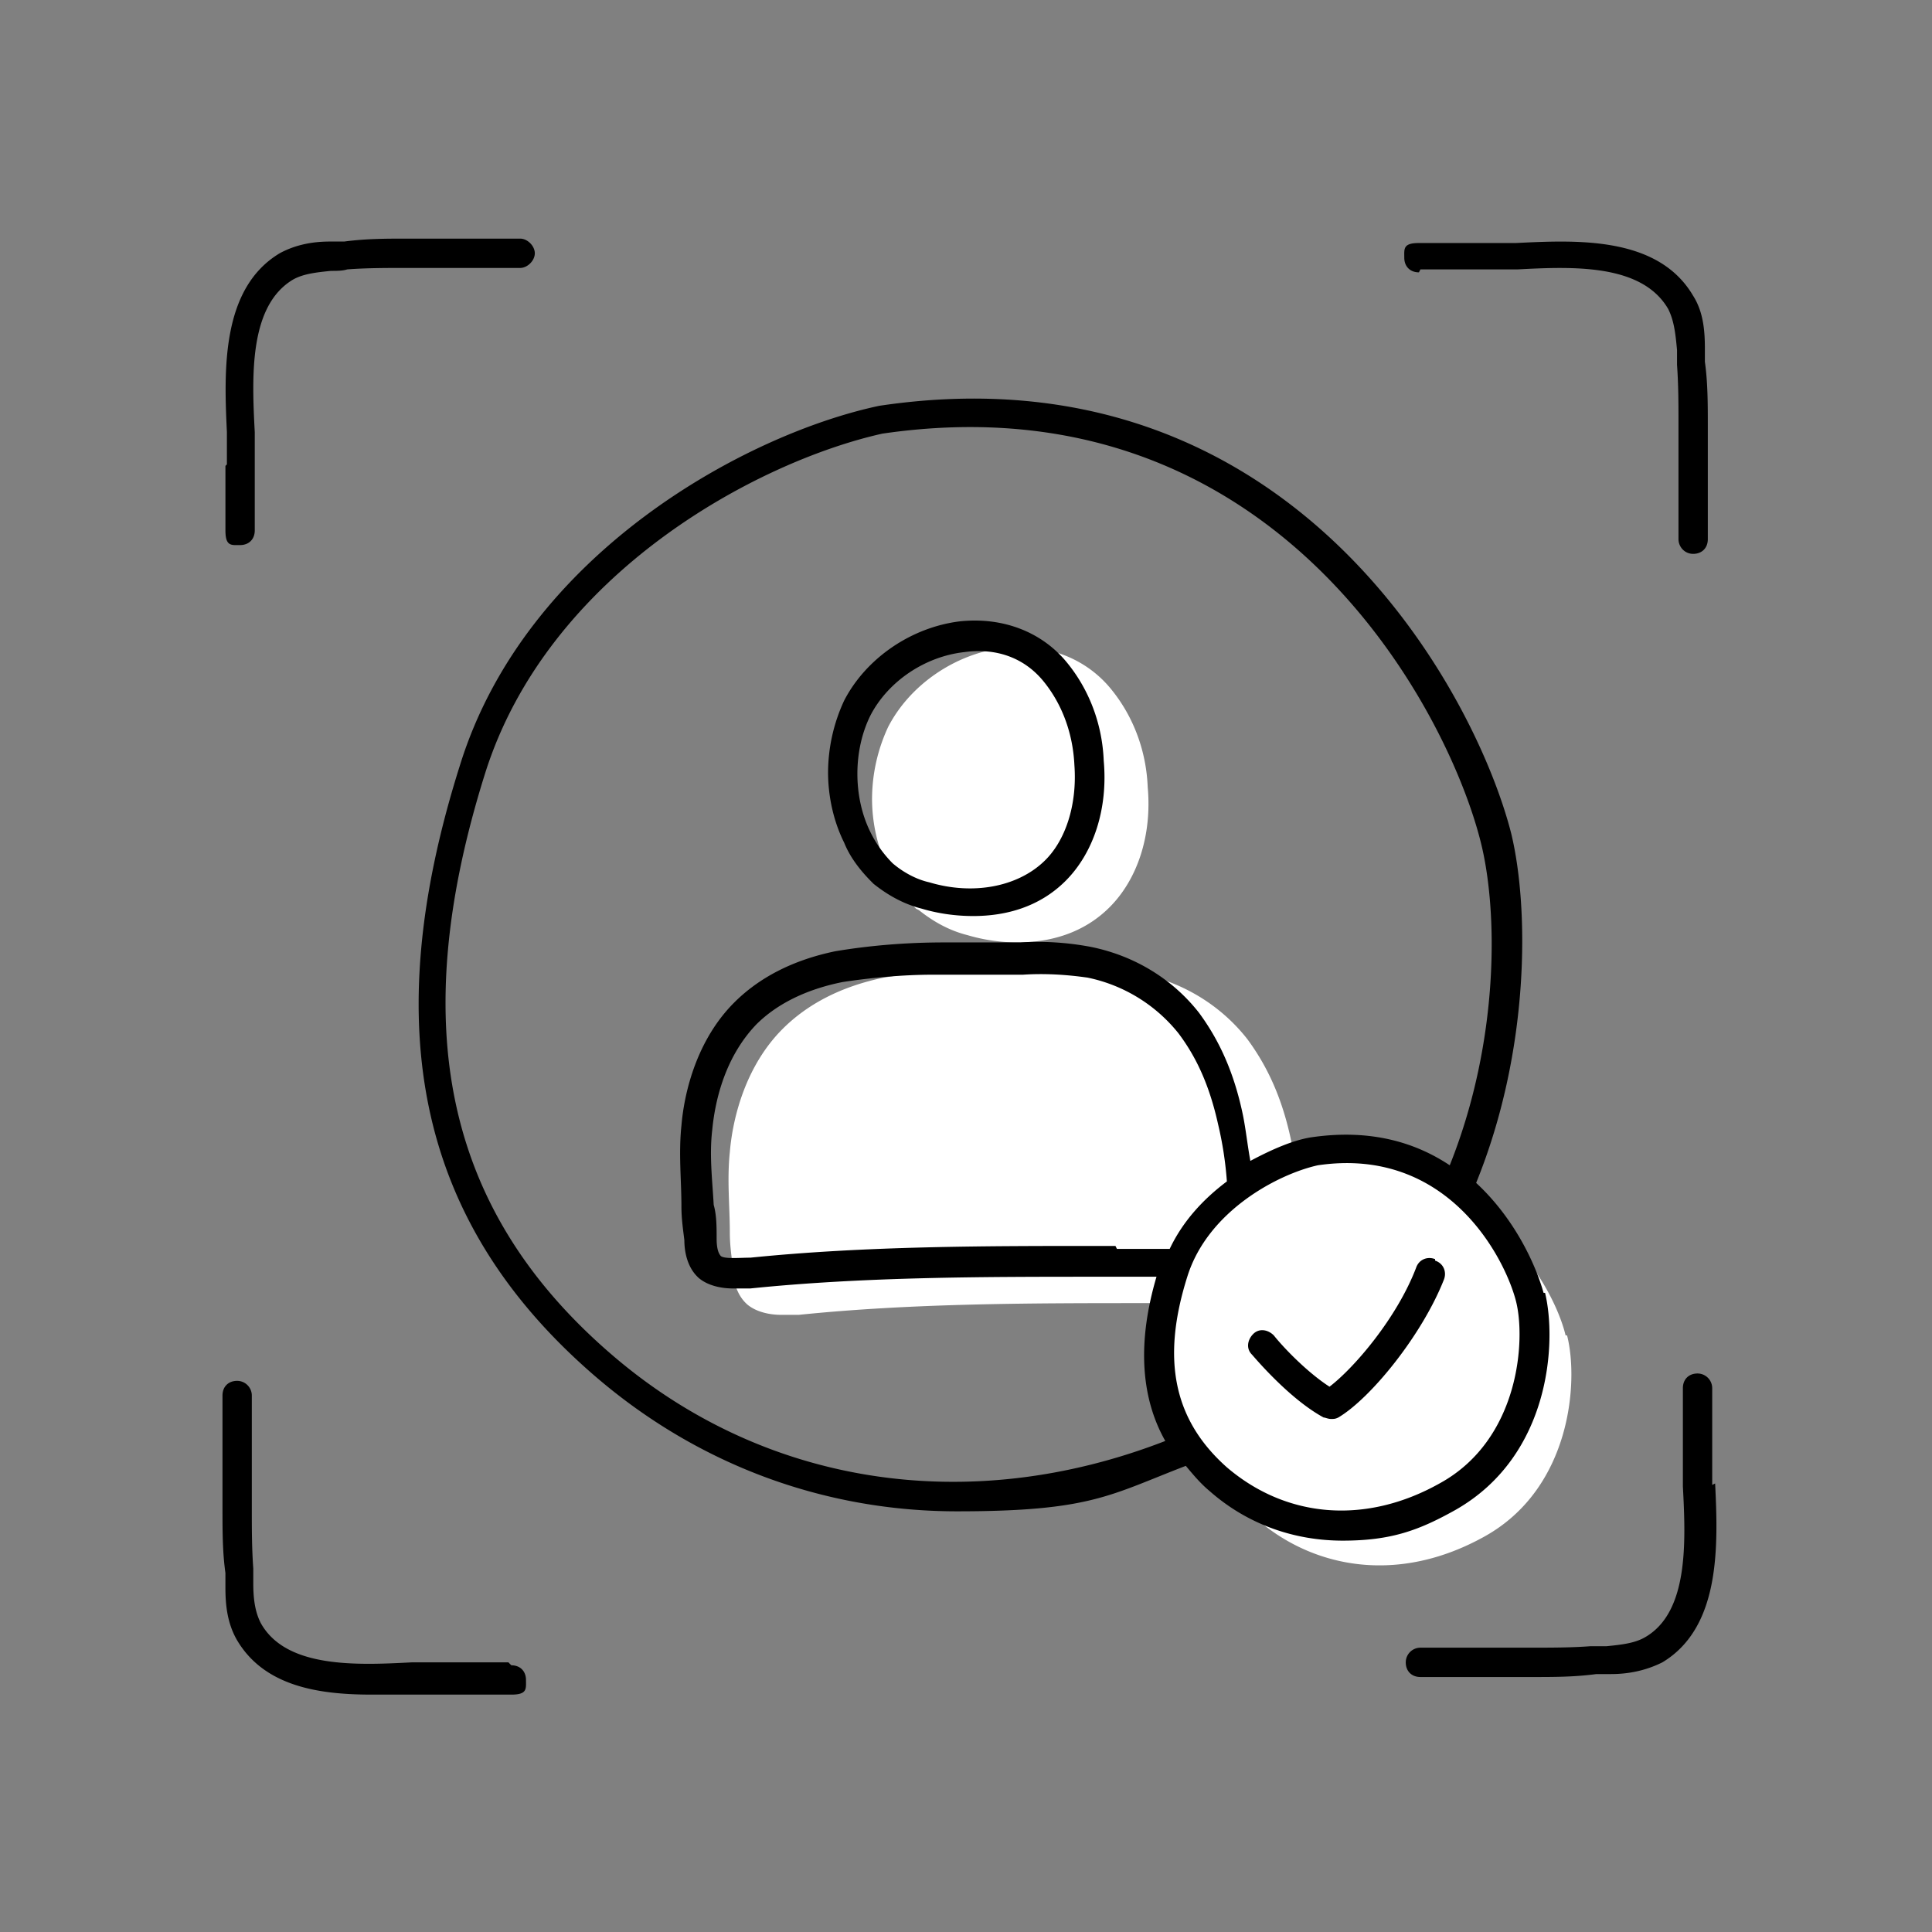
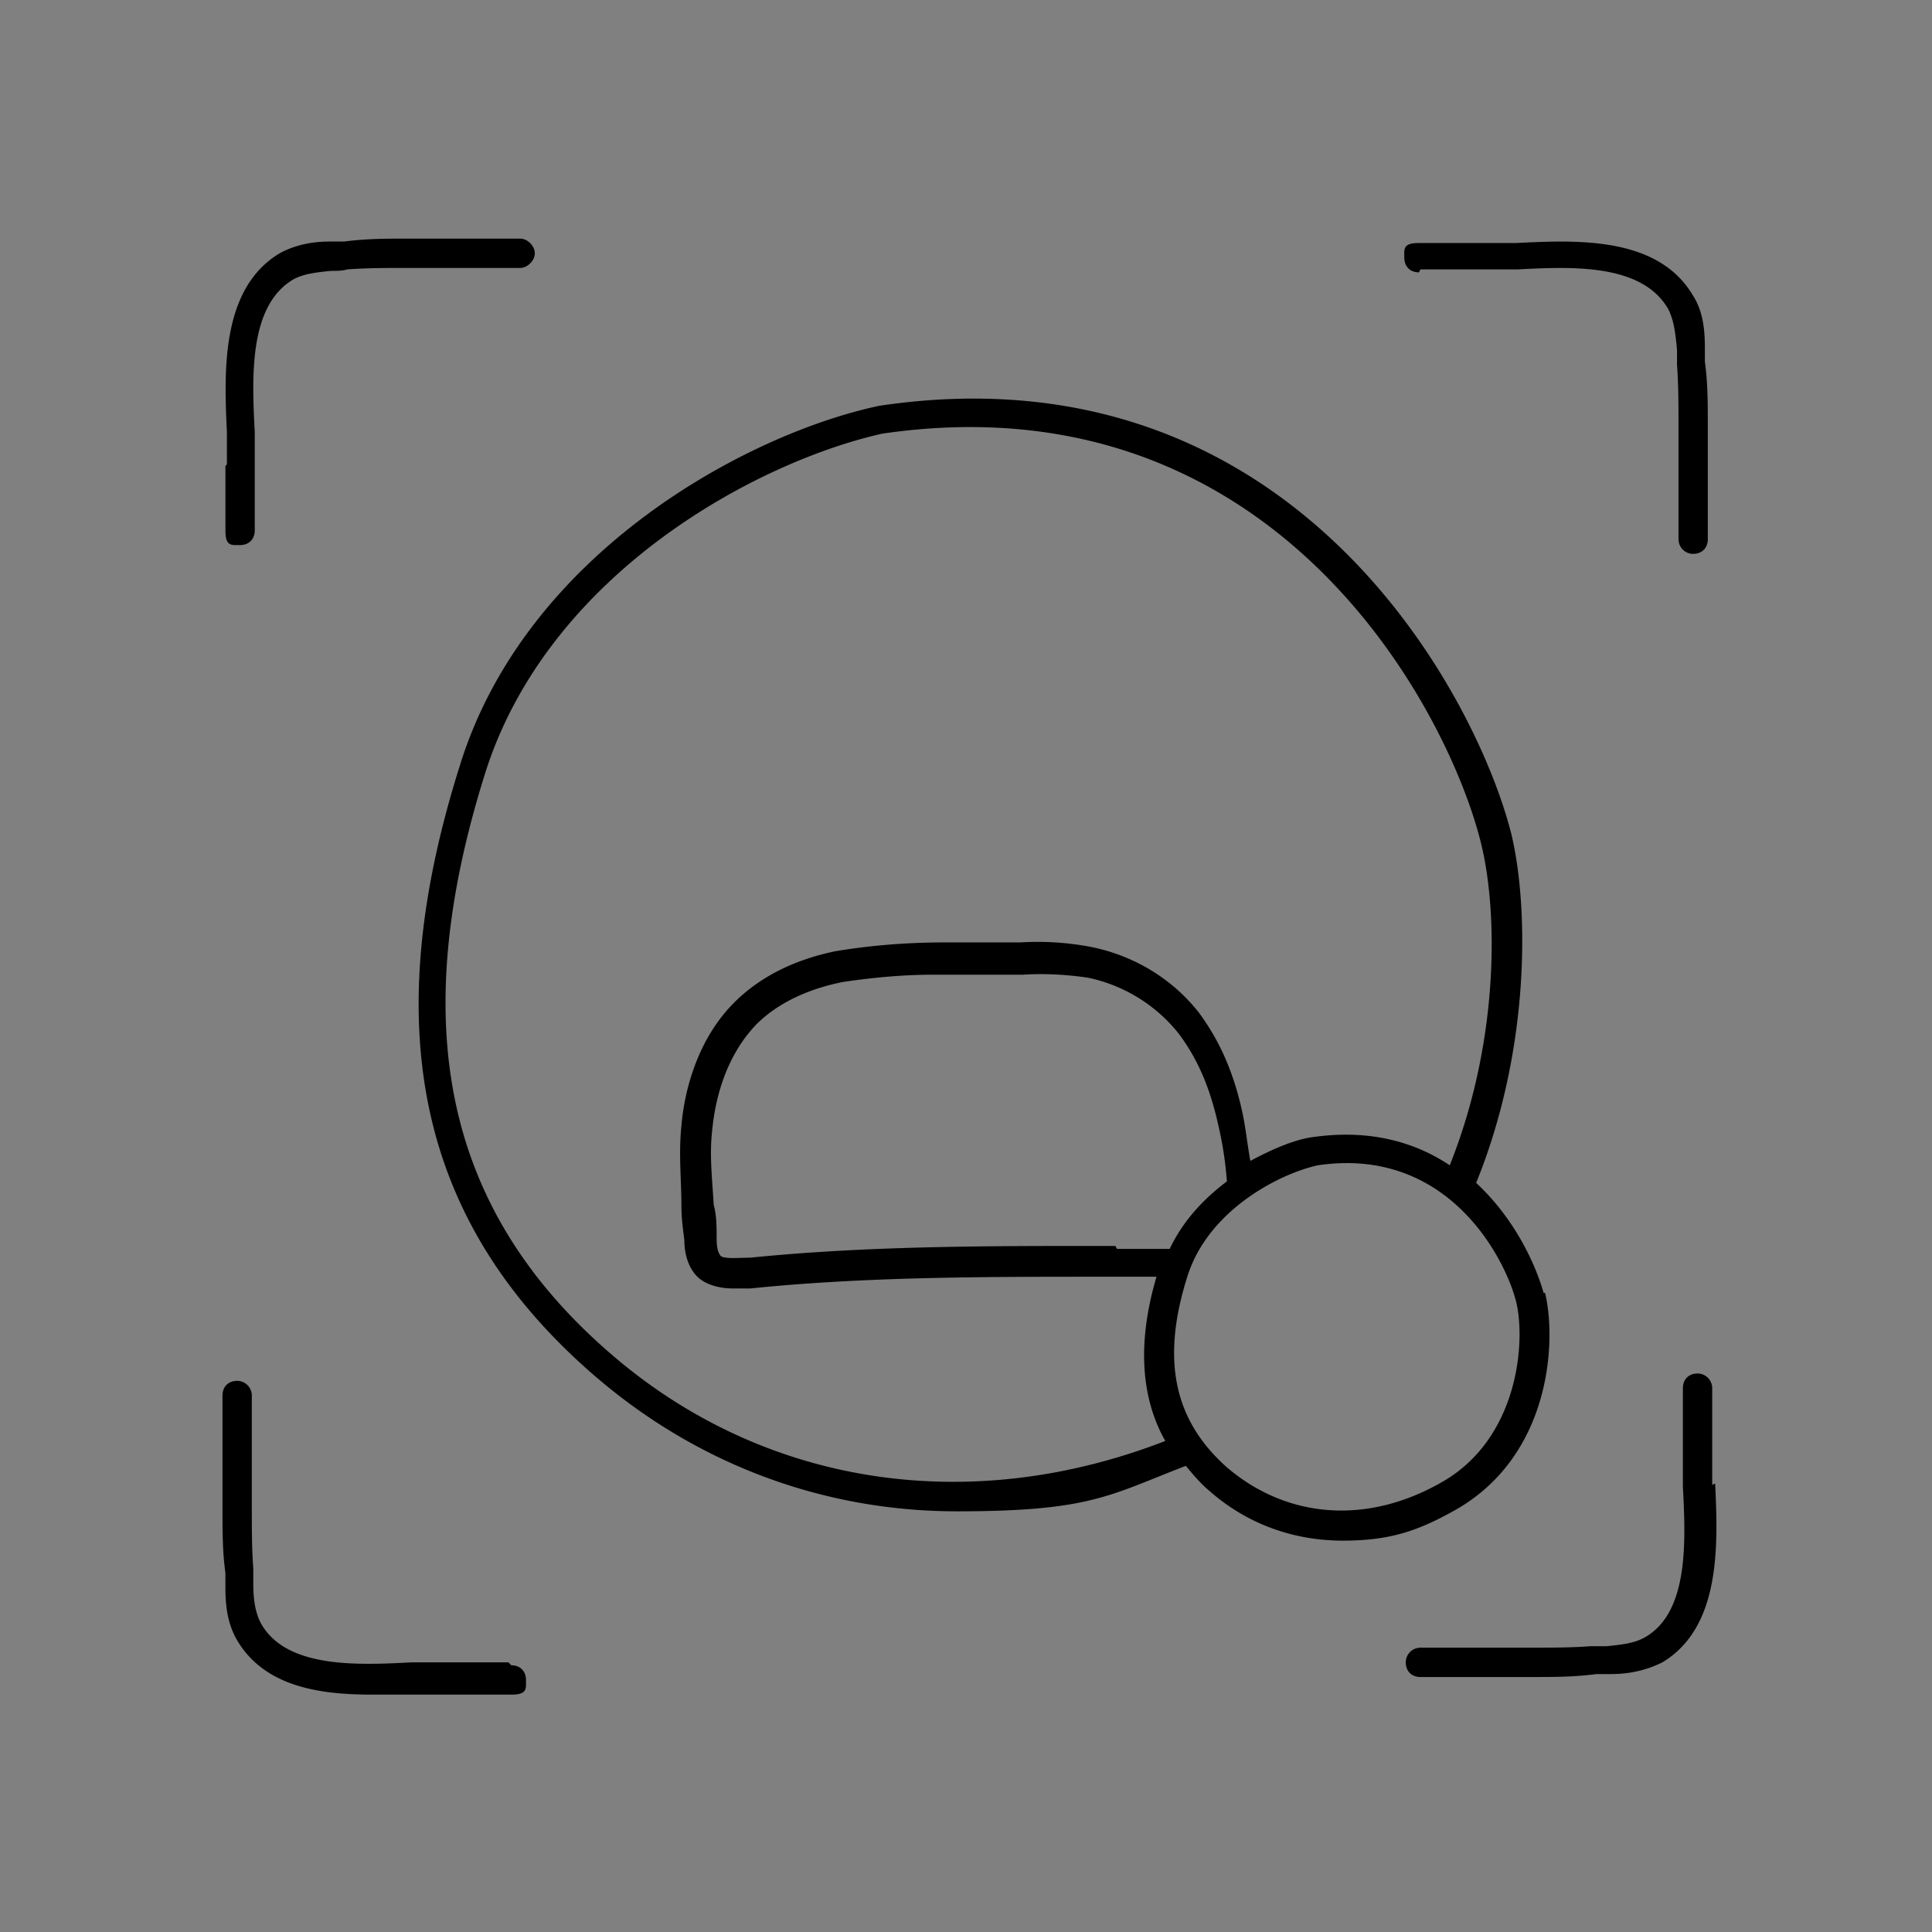
<svg xmlns="http://www.w3.org/2000/svg" width="124" height="124" fill="none">
  <rect width="100%" height="100%" fill="#808080" stroke="none" />
-   <path fill="#fff" d="M58.981 58.417c.941.753 1.977 1.317 3.106 1.6.941.282 2.07.47 3.2.47 2.07 0 4.234-.565 5.928-2.258 1.788-1.788 2.73-4.612 2.447-7.717-.094-2.353-.94-4.611-2.447-6.4-1.6-1.882-4.046-2.823-6.775-2.54-3.106.376-6.023 2.352-7.435 5.081a11.013 11.013 0 0 0-1.035 4.612c0 1.6.377 3.2 1.035 4.517.47.94 1.035 1.788 1.788 2.54l.188.095ZM100.483 85.708c-.377-1.6-1.788-4.706-4.518-6.964-2.07-2.918-5.74-5.647-11.48-4.8-.471 0-.942.283-1.412.47 0-.376-.094-.752-.188-1.128-.565-2.73-1.506-4.8-2.824-6.588-1.694-2.164-4.14-3.67-6.964-4.235a18.241 18.241 0 0 0-4.517-.282h-4.893a42.58 42.58 0 0 0-6.964.565c-2.73.564-4.894 1.694-6.493 3.293-2.353 2.353-3.2 5.647-3.388 7.905-.188 1.788 0 3.482 0 5.176 0 .753.094 1.412.188 2.165 0 .753.188 1.788.941 2.447.565.47 1.412.658 2.164.658h1.13c7.34-.753 14.963-.753 22.303-.753h1.412c-1.13 4.988 0 8.564 3.293 11.387.095.094.189.189.377.283a14.18 14.18 0 0 0 1.976 2.164c3.67 3.2 9.128 4.235 14.68 1.13 5.553-3.106 6.023-9.976 5.271-12.893h-.094Z" />
-   <path fill="#000" d="M32.632 106.694H26.42c-3.576.188-8.094.376-9.693-2.541-.377-.753-.471-1.6-.471-2.541v-.941c-.094-1.318-.094-2.541-.094-3.859v-7.246a.943.943 0 0 0-.941-.94c-.565 0-.941.375-.941.94v7.34c0 1.318 0 2.73.188 4.047v.941c0 1.035.094 2.259.753 3.388 1.788 3.011 5.364 3.482 8.658 3.482h8.94c1.035 0 .94-.376.94-.941s-.375-.941-.94-.941l-.188-.188ZM14.469 29.902V34.044c0 1.034.377.94.941.94.565 0 .941-.376.941-.94V27.737c-.188-3.576-.376-8.093 2.447-9.787.659-.377 1.506-.47 2.447-.565.376 0 .753 0 1.035-.094 1.223-.094 2.54-.094 3.858-.094h7.247c.47 0 .94-.47.94-.941 0-.47-.47-.941-.94-.941h-7.247c-1.317 0-2.635 0-4.046.188h-.941c-1.036 0-2.165.188-3.2.753-3.764 2.259-3.576 7.529-3.388 11.481v2.07l-.094.095ZM91.166 17.292h6.211c3.576-.188 7.999-.376 9.693 2.541.376.753.471 1.6.565 2.635v.941c.094 1.318.094 2.541.094 3.858v7.341c0 .47.376.94.941.94.564 0 .941-.376.941-.94V27.267c0-1.317 0-2.729-.188-4.046v-.847c0-1.13-.094-2.353-.753-3.388-2.259-3.858-7.529-3.576-11.387-3.388H91.07c-1.034 0-.94.377-.94.941 0 .565.376.941.94.941l.095-.188ZM109.893 95.307v-6.211a.943.943 0 0 0-.941-.942c-.565 0-.941.377-.941.942V95.4c.188 3.576.376 8.093-2.447 9.693-.658.376-1.505.47-2.447.564h-1.035c-1.223.094-2.54.094-3.764.094h-7.152a.944.944 0 0 0-.941.942c0 .564.376.941.941.941h7.246c1.318 0 2.635 0 4.047-.189h.941c1.035 0 2.164-.188 3.294-.752 3.764-2.259 3.576-7.529 3.387-11.481l-.188.094ZM99.07 82.979c-.47-1.694-1.787-4.706-4.328-7.058C98.224 67.357 98.13 58.229 97 53.523c-2.258-8.94-14.021-31.431-40.56-27.479-8.469 1.788-22.68 9.41-26.914 23.056-5.364 16.94-2.635 29.362 8.47 39.055C44.677 93.989 52.864 97 61.428 97c8.564 0 9.787-1.036 14.68-2.918.471.565.942 1.13 1.507 1.6 2.446 2.164 5.458 3.2 8.563 3.2 3.106 0 4.894-.659 7.246-1.977 6.117-3.482 6.494-10.822 5.741-13.927h-.094Zm-60.04 3.764c-10.445-9.128-12.986-20.892-7.904-37.078C35.172 36.772 48.63 29.62 56.629 27.832c25.126-3.67 36.23 17.598 38.395 26.162 1.13 4.423 1.224 12.798-1.976 20.797-2.258-1.505-5.176-2.352-8.94-1.788-1.13.189-2.447.753-3.858 1.506-.189-1.035-.283-1.976-.471-2.917-.565-2.73-1.506-4.8-2.823-6.588-1.694-2.164-4.14-3.67-6.964-4.235-1.506-.282-3.011-.376-4.517-.282H60.58c-2.352 0-4.705.188-6.964.565-2.729.565-4.893 1.694-6.493 3.294-2.353 2.352-3.2 5.646-3.388 7.904-.188 1.788 0 3.483 0 5.176 0 .753.094 1.412.188 2.165 0 .753.189 1.788.941 2.447.565.47 1.412.658 2.165.658h1.13c7.34-.752 14.962-.752 22.303-.752H74.227c-1.224 4.14-1.035 7.716.564 10.54-12.61 4.893-25.879 2.917-35.76-5.741Zm32.562-6.776h-1.035c-7.34 0-14.963 0-22.398.753-.659 0-1.6.094-1.882-.094-.188-.188-.282-.565-.282-1.13 0-.752 0-1.505-.188-2.164-.095-1.694-.283-3.2-.095-4.8.189-1.975.847-4.704 2.824-6.775 1.317-1.317 3.2-2.258 5.552-2.729 1.882-.282 3.858-.47 5.834-.47h5.741c1.412-.095 2.823 0 4.14.188a10.074 10.074 0 0 1 5.835 3.576c1.13 1.505 1.977 3.293 2.541 5.834a22.99 22.99 0 0 1 .565 3.67c-1.506 1.13-2.823 2.542-3.67 4.33h-3.388l-.094-.189Zm7.152 14.21c-3.388-3.011-4.235-6.87-2.541-12.234 1.317-4.234 5.835-6.587 8.376-7.152 8.28-1.223 11.951 5.835 12.704 8.658.659 2.447.282 8.94-4.894 11.764-4.705 2.635-9.787 2.258-13.645-1.036Z" />
-   <path fill="#000" d="M92.107 80.814c-.47-.188-1.035 0-1.223.565-1.224 3.2-3.953 6.4-5.553 7.622-1.317-.846-2.823-2.352-3.576-3.293-.376-.377-.94-.47-1.317-.094s-.47.94-.094 1.317c.094.094 2.352 2.823 4.61 4.047.095 0 .283.094.472.094.188 0 .282 0 .47-.094 2.07-1.224 5.364-5.27 6.776-8.846.188-.47 0-1.035-.565-1.224v-.094ZM56.064 56.723c.941.753 1.976 1.317 3.106 1.6.94.282 2.07.47 3.293.47 2.07 0 4.235-.564 5.93-2.258 1.787-1.788 2.728-4.611 2.446-7.717-.094-2.353-.941-4.611-2.447-6.4-1.6-1.882-4.046-2.822-6.775-2.54-3.106.376-6.023 2.352-7.435 5.082a11.013 11.013 0 0 0-1.035 4.61c0 1.6.376 3.2 1.035 4.518.377.941 1.035 1.788 1.788 2.54l.094.095ZM55.876 45.9c1.13-2.165 3.482-3.765 6.023-4.047 2.07-.282 3.858.377 5.082 1.882 1.223 1.506 1.882 3.388 1.976 5.364.188 2.541-.565 4.894-1.976 6.211-1.694 1.6-4.518 2.165-7.34 1.318-.848-.188-1.695-.659-2.353-1.224a7.539 7.539 0 0 1-1.412-1.976c-.565-1.13-.847-2.447-.847-3.764 0-1.318.282-2.635.847-3.764Z" />
+   <path fill="#000" d="M32.632 106.694H26.42c-3.576.188-8.094.376-9.693-2.541-.377-.753-.471-1.6-.471-2.541v-.941c-.094-1.318-.094-2.541-.094-3.859v-7.246a.943.943 0 0 0-.941-.94c-.565 0-.941.375-.941.94v7.34c0 1.318 0 2.73.188 4.047v.941c0 1.035.094 2.259.753 3.388 1.788 3.011 5.364 3.482 8.658 3.482h8.94c1.035 0 .94-.376.94-.941s-.375-.941-.94-.941l-.188-.188ZM14.469 29.902V34.044c0 1.034.377.94.941.94.565 0 .941-.376.941-.94V27.737c-.188-3.576-.376-8.093 2.447-9.787.659-.377 1.506-.47 2.447-.565.376 0 .753 0 1.035-.094 1.223-.094 2.54-.094 3.858-.094h7.247c.47 0 .94-.47.94-.941 0-.47-.47-.941-.94-.941h-7.247c-1.317 0-2.635 0-4.046.188h-.941c-1.036 0-2.165.188-3.2.753-3.764 2.259-3.576 7.529-3.388 11.481v2.07l-.094.095ZM91.166 17.292h6.211c3.576-.188 7.999-.376 9.693 2.541.376.753.471 1.6.565 2.635v.941c.094 1.318.094 2.541.094 3.858v7.341c0 .47.376.94.941.94.564 0 .941-.376.941-.94V27.267c0-1.317 0-2.729-.188-4.046v-.847c0-1.13-.094-2.353-.753-3.388-2.259-3.858-7.529-3.576-11.387-3.388H91.07c-1.034 0-.94.377-.94.941 0 .565.376.941.94.941l.095-.188ZM109.893 95.307v-6.211a.943.943 0 0 0-.941-.942c-.565 0-.941.377-.941.942V95.4c.188 3.576.376 8.093-2.447 9.693-.658.376-1.505.47-2.447.564h-1.035c-1.223.094-2.54.094-3.764.094h-7.152a.944.944 0 0 0-.941.942c0 .564.376.941.941.941h7.246c1.318 0 2.635 0 4.047-.189h.941c1.035 0 2.164-.188 3.294-.752 3.764-2.259 3.576-7.529 3.387-11.481l-.188.094ZM99.07 82.979c-.47-1.694-1.787-4.706-4.328-7.058C98.224 67.357 98.13 58.229 97 53.523c-2.258-8.94-14.021-31.431-40.56-27.479-8.469 1.788-22.68 9.41-26.914 23.056-5.364 16.94-2.635 29.362 8.47 39.055C44.677 93.989 52.864 97 61.428 97c8.564 0 9.787-1.036 14.68-2.918.471.565.942 1.13 1.507 1.6 2.446 2.164 5.458 3.2 8.563 3.2 3.106 0 4.894-.659 7.246-1.977 6.117-3.482 6.494-10.822 5.741-13.927h-.094Zm-60.04 3.764c-10.445-9.128-12.986-20.892-7.904-37.078C35.172 36.772 48.63 29.62 56.629 27.832c25.126-3.67 36.23 17.598 38.395 26.162 1.13 4.423 1.224 12.798-1.976 20.797-2.258-1.505-5.176-2.352-8.94-1.788-1.13.189-2.447.753-3.858 1.506-.189-1.035-.283-1.976-.471-2.917-.565-2.73-1.506-4.8-2.823-6.588-1.694-2.164-4.14-3.67-6.964-4.235-1.506-.282-3.011-.376-4.517-.282H60.58c-2.352 0-4.705.188-6.964.565-2.729.565-4.893 1.694-6.493 3.294-2.353 2.352-3.2 5.646-3.388 7.904-.188 1.788 0 3.483 0 5.176 0 .753.094 1.412.188 2.165 0 .753.189 1.788.941 2.447.565.47 1.412.658 2.165.658h1.13c7.34-.752 14.962-.752 22.303-.752H74.227c-1.224 4.14-1.035 7.716.564 10.54-12.61 4.893-25.879 2.917-35.76-5.741Zm32.562-6.776h-1.035c-7.34 0-14.963 0-22.398.753-.659 0-1.6.094-1.882-.094-.188-.188-.282-.565-.282-1.13 0-.752 0-1.505-.188-2.164-.095-1.694-.283-3.2-.095-4.8.189-1.975.847-4.704 2.824-6.775 1.317-1.317 3.2-2.258 5.552-2.729 1.882-.282 3.858-.47 5.834-.47h5.741c1.412-.095 2.823 0 4.14.188a10.074 10.074 0 0 1 5.835 3.576c1.13 1.505 1.977 3.293 2.541 5.834a22.99 22.99 0 0 1 .565 3.67c-1.506 1.13-2.823 2.542-3.67 4.33h-3.388l-.094-.189m7.152 14.21c-3.388-3.011-4.235-6.87-2.541-12.234 1.317-4.234 5.835-6.587 8.376-7.152 8.28-1.223 11.951 5.835 12.704 8.658.659 2.447.282 8.94-4.894 11.764-4.705 2.635-9.787 2.258-13.645-1.036Z" />
</svg>